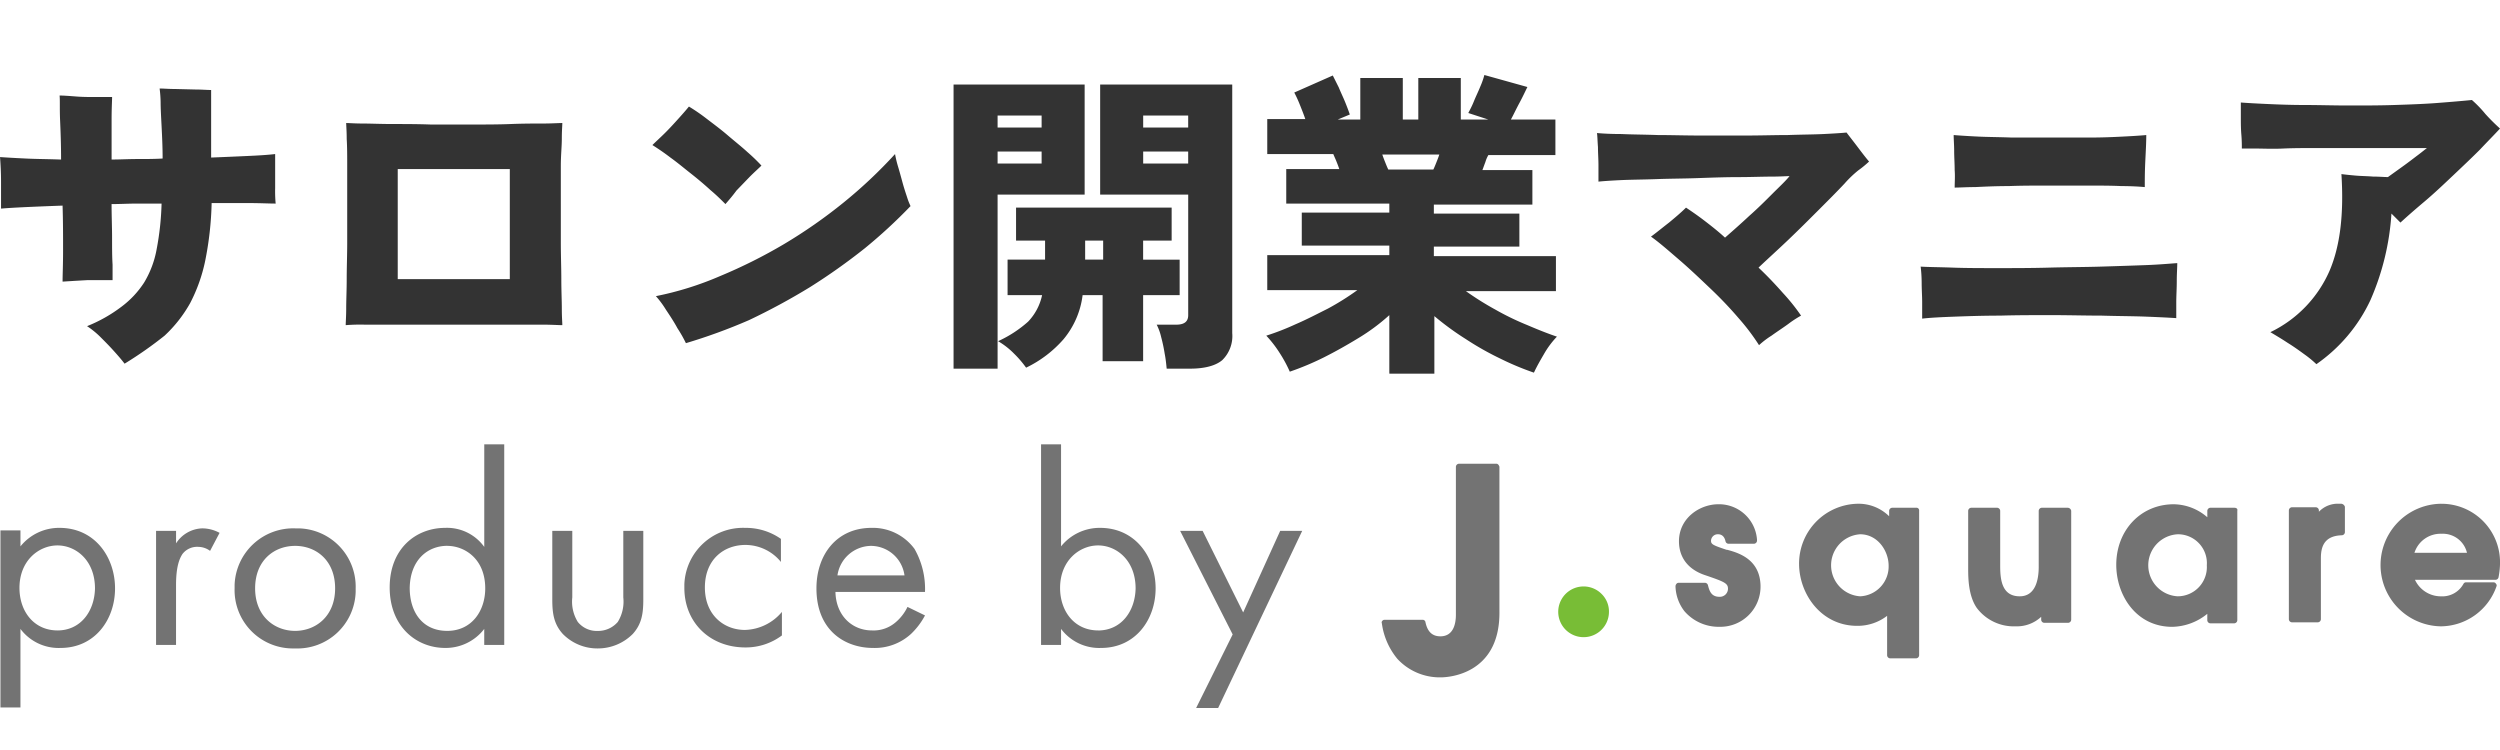
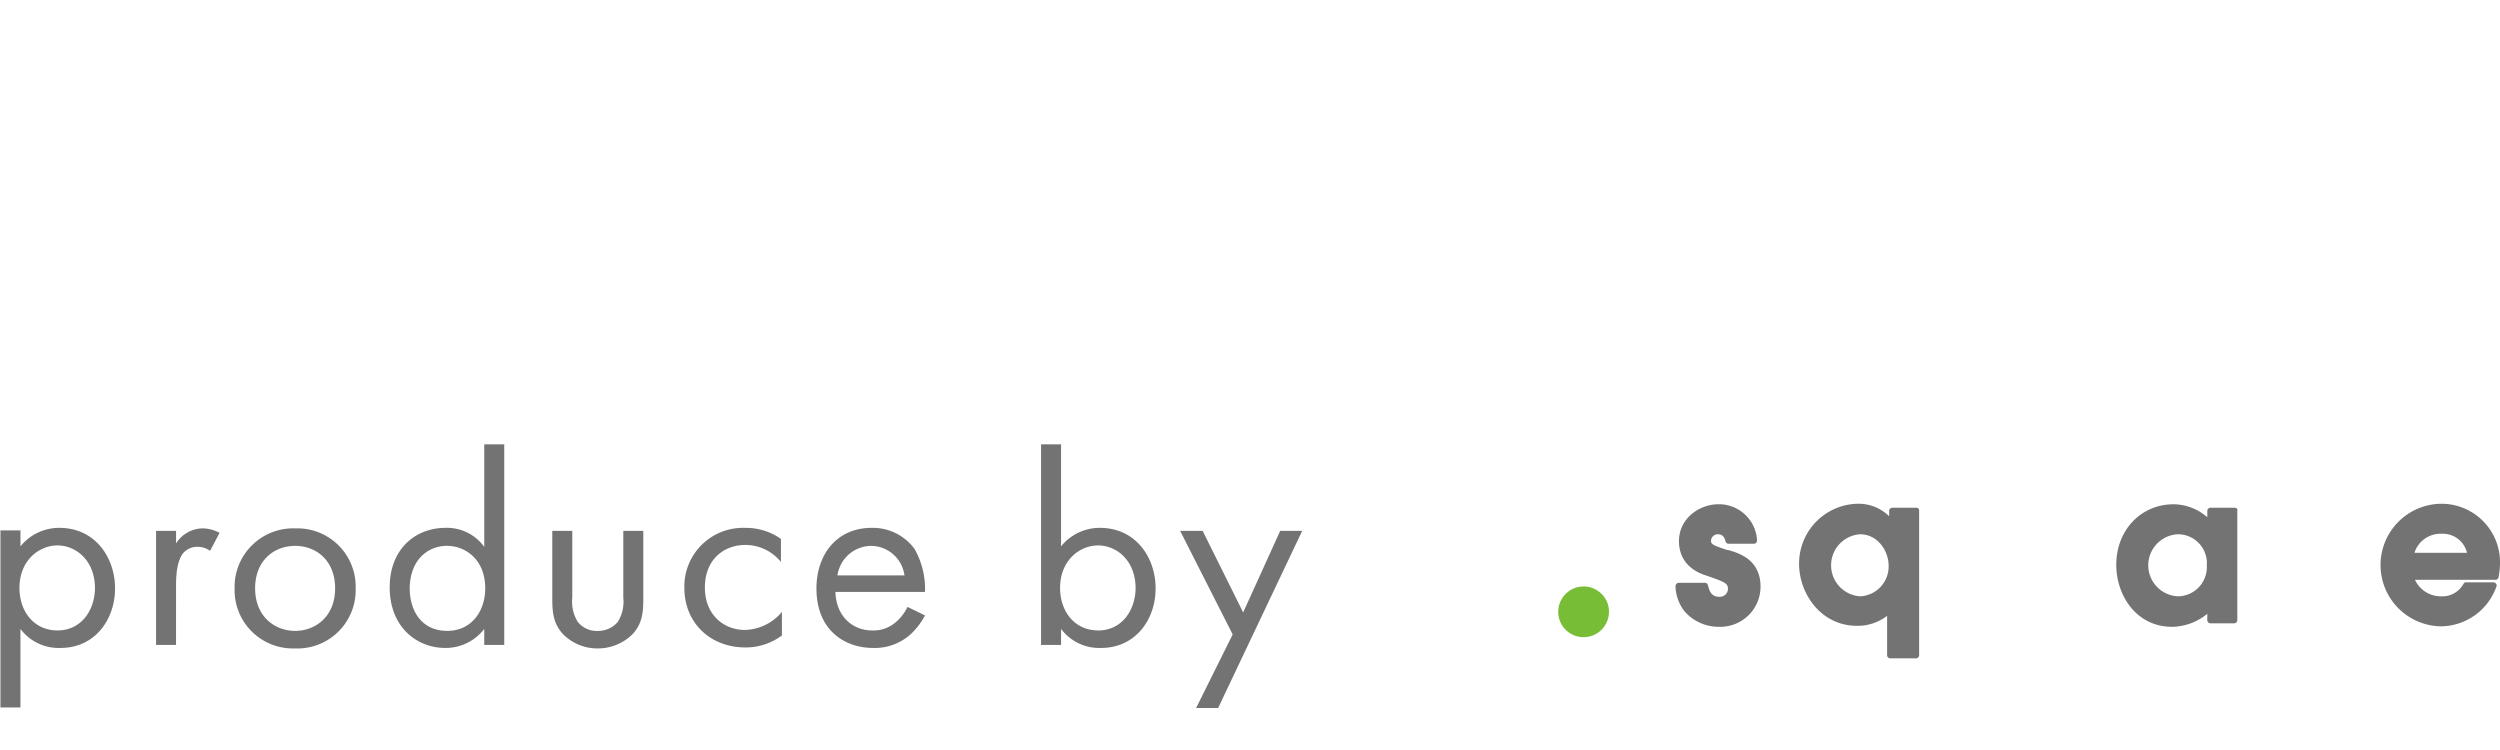
<svg xmlns="http://www.w3.org/2000/svg" width="400" height="120" viewBox="0 0 400 120">
  <g id="グループ_1" data-name="グループ 1" transform="translate(-1284 -178)">
    <g id="_レイヤー_1-2" transform="translate(1284 190)">
      <g id="_グループ_264" transform="translate(0 0)">
-         <path id="Selected_Works_TAG:H2_" d="M19.932,46.188c-.48-.64-1.041-1.281-1.761-2.081s-1.441-1.521-2.161-2.241a13.677,13.677,0,0,0-2.081-1.681,23.415,23.415,0,0,0,5.523-3.122,14.931,14.931,0,0,0,3.6-3.842,15.684,15.684,0,0,0,2-5.283,45.068,45.068,0,0,0,.8-7.364h-4c-1.361,0-2.642.08-4,.08,0,1.921.08,3.682.08,5.363s0,3.122.08,4.323V32.82h-4c-1.441.08-2.8.16-4,.24,0-1.121.08-2.722.08-4.963s0-4.643-.08-7.2c-2.241.08-4.162.16-5.924.24-1.681.08-3.042.16-3.922.24V17.13c0-1.6-.08-2.882-.16-4,1.121.08,2.562.16,4.243.24s3.522.08,5.523.16c0-2.4-.08-4.483-.16-6.324s0-3.2-.08-3.922c.72,0,1.681.08,2.722.16s2.161.08,3.2.08h2.481c0,.56-.08,1.761-.08,3.6v6.4c1.361,0,2.642-.08,4.082-.08,1.361,0,2.722,0,4.082-.08,0-1.761-.08-3.442-.16-5.043s-.16-2.882-.16-4a19.626,19.626,0,0,0-.16-2.161c.64,0,1.441.08,2.481.08l3.2.08c1.041,0,1.921.08,2.562.08V13.208c2-.08,3.842-.16,5.6-.24s3.282-.16,4.643-.32v5.443a21.815,21.815,0,0,0,.08,2.481c-1.041,0-2.481-.08-4.243-.08h-6a52.364,52.364,0,0,1-1.041,9.286,25.99,25.99,0,0,1-2.4,6.724,21.323,21.323,0,0,1-4.082,5.2,62.149,62.149,0,0,1-6.4,4.483Zm35.381-6.164c0-.48.08-1.441.08-2.722,0-1.361.08-2.882.08-4.723s.08-3.762.08-5.843V14.809c0-1.761,0-3.362-.08-4.563,0-1.281-.08-2.081-.08-2.562.48,0,1.361.08,2.642.08s2.882.08,4.8.08,3.922,0,6.084.08h6.564c2.161,0,4.243,0,6.244-.08s3.682-.08,5.123-.08,2.481-.08,3.122-.08c0,.4-.08,1.2-.08,2.481s-.16,2.642-.16,4.4V26.816c0,2.081.08,4.082.08,5.924s.08,3.362.08,4.723c0,1.281.08,2.161.08,2.562-.64,0-1.681-.08-3.122-.08h-28.5a29.373,29.373,0,0,0-3.042.08Zm8.325-7.364H81.569V15.049H63.638Zm46.108,10.246a20.765,20.765,0,0,0-1.361-2.4c-.56-1.041-1.2-2-1.841-2.962a15.13,15.13,0,0,0-1.6-2.161,50.733,50.733,0,0,0,10.246-3.2,81.562,81.562,0,0,0,10.246-5.123,80.785,80.785,0,0,0,9.526-6.644,75.678,75.678,0,0,0,8.245-7.765,17.178,17.178,0,0,0,.48,2c.24.8.48,1.681.72,2.562s.48,1.6.72,2.321a10.691,10.691,0,0,0,.56,1.441A82.345,82.345,0,0,1,138.4,27.7,97.149,97.149,0,0,1,129.6,33.94a103.876,103.876,0,0,1-9.766,5.283,89.27,89.27,0,0,1-10.086,3.682h0Zm6.324-22.253c-.64-.64-1.441-1.441-2.4-2.241q-1.441-1.321-3.122-2.642c-1.121-.881-2.161-1.761-3.282-2.562-1.041-.8-2-1.441-2.882-2,.56-.56,1.281-1.2,2.081-2s1.521-1.6,2.241-2.4,1.2-1.361,1.521-1.761a29.8,29.8,0,0,1,2.8,1.921c1.041.8,2.241,1.681,3.362,2.642s2.241,1.841,3.2,2.722a28.574,28.574,0,0,1,2.241,2.161c-.48.48-1.121,1.041-1.841,1.761l-2.161,2.241c-.64.881-1.281,1.6-1.761,2.161h0Zm70.6,26.336c-.08-.8-.16-1.6-.32-2.4a25.619,25.619,0,0,0-.56-2.642,8.517,8.517,0,0,0-.72-2h3.122c1.281,0,1.921-.48,1.921-1.521V19.131H176.025V1.521h21.133V41.3a5.385,5.385,0,0,1-1.6,4.323c-1.041.881-2.8,1.361-5.123,1.361h-3.762Zm-34.1,0V1.521h20.973V19.131H159.615V46.988h-7.044Zm11.607-.16a16.758,16.758,0,0,0-1.921-2.241,12.291,12.291,0,0,0-2.562-2,19.058,19.058,0,0,0,4.8-3.122,8.745,8.745,0,0,0,2.241-4.243h-5.523V29.538h6V26.5h-4.643V21.213h24.895V26.5h-4.563v3.042h5.843v5.683h-5.843V45.787h-6.484V35.221h-3.2a13.613,13.613,0,0,1-3.042,7.044,18.687,18.687,0,0,1-6,4.563h0ZM182.909,8.405h7.2V6.484h-7.2Zm-23.294,0h7.044V6.484h-7.044Zm23.294,5.763h7.2V12.247h-7.2Zm-23.294,0h7.044V12.247h-7.044Zm14.008,15.369h2.882V26.5h-2.882Zm48.669,18.091V38.423a31.881,31.881,0,0,1-4.963,3.682c-1.841,1.121-3.682,2.161-5.6,3.122a44.662,44.662,0,0,1-5.363,2.241,21.155,21.155,0,0,0-1.6-2.962,18.629,18.629,0,0,0-2.161-2.8,40.51,40.51,0,0,0,4.723-1.841c1.681-.72,3.362-1.6,5.123-2.481a42.157,42.157,0,0,0,4.723-2.962H202.761v-5.6h19.532V27.3H208.284V22.013h14.008V20.572H205.8V15.049h8.485c-.16-.48-.32-.881-.48-1.281s-.32-.72-.48-1.121H202.761v-5.6h6.084c-.24-.72-.56-1.521-.881-2.321a20.469,20.469,0,0,0-.881-1.921L213.247.08,214.208,2c.32.8.72,1.6,1.041,2.4s.56,1.441.72,1.921l-1.921.8h3.6V.48h6.8V7.124h2.481V.48h6.8V7.124h4.4l-3.2-1.041c.24-.48.56-1.041.881-1.841s.72-1.6,1.041-2.4A12.444,12.444,0,0,0,237.5,0l6.884,1.921c-.32.64-.72,1.521-1.281,2.562s-.961,1.921-1.361,2.642h7.124v5.683H238.142a4.731,4.731,0,0,0-.48,1.121c-.16.4-.32.881-.48,1.281h8v5.523H229.417v1.441H243.1v5.283H229.417v1.521h19.532v5.6H234.54a46.977,46.977,0,0,0,4.723,2.962,43.076,43.076,0,0,0,5.123,2.481c1.681.72,3.282,1.361,4.723,1.841a14.141,14.141,0,0,0-2.081,2.8c-.56.961-1.121,1.921-1.6,2.962a44.663,44.663,0,0,1-5.363-2.241,46.668,46.668,0,0,1-5.523-3.122,45.125,45.125,0,0,1-5.043-3.682v9.205h-7.2v-.16Zm-.16-32.5h7.2c.16-.32.32-.72.48-1.121s.32-.8.48-1.281h-9.125c.16.48.32.881.48,1.281s.32.8.48,1.121h0Zm59.315,28.1a34.609,34.609,0,0,0-3.2-4.243,63.028,63.028,0,0,0-4.563-4.8c-1.681-1.6-3.362-3.2-5.043-4.643s-3.122-2.722-4.483-3.682c.881-.64,1.841-1.441,2.882-2.241.961-.8,1.921-1.6,2.722-2.4.961.64,2,1.361,3.042,2.161s2.161,1.681,3.2,2.642c1.281-1.121,2.642-2.321,3.922-3.522,1.361-1.2,2.562-2.4,3.682-3.522s2.081-2,2.722-2.8c-.48,0-1.521.08-2.962.08s-3.282.08-5.283.08-4.243.08-6.484.16-4.483.08-6.564.16c-2.161.08-4,.08-5.683.16s-2.8.16-3.6.24V14.489c0-1.041-.08-2-.08-2.962-.08-.961-.08-1.761-.16-2.241.881.08,2.241.16,3.922.16,1.681.08,3.6.08,5.763.16,2.161,0,4.483.08,6.884.08h7.2c2.4,0,4.723-.08,6.8-.08,2.161-.08,4-.08,5.683-.16,1.6-.08,2.882-.16,3.682-.24.48.64,1.121,1.441,1.841,2.4s1.281,1.681,1.761,2.241a17.01,17.01,0,0,1-1.761,1.441,17.815,17.815,0,0,0-2.161,2.081c-1.2,1.281-2.642,2.722-4.163,4.243s-3.122,3.122-4.8,4.723-3.282,3.042-4.8,4.483c1.441,1.361,2.722,2.722,3.922,4.082a31.564,31.564,0,0,1,2.882,3.6,17.3,17.3,0,0,0-2.081,1.361c-.881.64-1.761,1.2-2.642,1.841a13.83,13.83,0,0,0-2,1.521h0Zm26.1-4.243V36.422c0-1.041-.08-2.081-.08-3.122a22.161,22.161,0,0,0-.16-2.642c1.281.08,2.962.08,5.123.16s4.563.08,7.2.08,5.363,0,8.245-.08,5.6-.08,8.245-.16,5.043-.16,7.2-.24,3.842-.24,5.043-.32c0,.72-.08,1.681-.08,2.882s-.08,2.321-.08,3.362V38.9c-1.2-.08-2.8-.16-4.883-.24s-4.4-.08-7.044-.16c-2.562,0-5.283-.08-8.085-.08s-5.523,0-8.165.08c-2.642,0-5.043.08-7.2.16s-3.922.16-5.283.32h0Zm5.2-20.973c0-.881.08-1.761,0-2.8,0-1.041-.08-2.081-.08-3.042s-.08-1.841-.08-2.562q1.441.12,3.842.24c1.6.08,3.442.08,5.443.16h12.487c2,0,3.842-.08,5.363-.16,1.6-.08,2.8-.16,3.682-.24,0,1.2-.08,2.562-.16,4.243s-.08,2.962-.08,4.082c-.881-.08-2.161-.16-3.762-.16-1.6-.08-3.442-.08-5.523-.08h-6.244c-2.161,0-4.242,0-6.244.08-2,0-3.762.08-5.363.16-1.361,0-2.482.08-3.282.08h0Zm57.875,28.257a16.892,16.892,0,0,0-1.841-1.521c-.881-.64-1.761-1.281-2.8-1.921-.961-.64-1.921-1.2-2.722-1.681a19.584,19.584,0,0,0,9.446-9.766c1.761-4.082,2.321-9.286,1.921-15.529.56.08,1.361.16,2.241.24s1.841.08,2.8.16c.961,0,1.761.08,2.4.08l2.562-1.841c.881-.64,1.6-1.2,2.241-1.681s1.121-.881,1.441-1.121h-17.53c-2,0-3.842,0-5.523.08s-3.122,0-4.243,0h-2.321c0-.56,0-1.281-.08-2.241s-.08-1.841-.08-2.722V4.4c1.041.08,2.482.16,4.243.24s3.762.16,6,.16,4.563.08,7.044.08,4.883,0,7.284-.08,4.723-.16,6.8-.32,4-.32,5.6-.48a18.951,18.951,0,0,1,2.161,2.241A31.735,31.735,0,0,0,400,8.565c-.8.881-1.921,2-3.2,3.362-1.361,1.361-2.8,2.722-4.323,4.162s-3.042,2.882-4.563,4.162-2.8,2.4-3.842,3.362l-1.441-1.441a40.869,40.869,0,0,1-3.362,13.848,25.731,25.731,0,0,1-8.645,10.246Z" transform="translate(0 0)" fill="#333" />
        <g id="_グループ_262" transform="translate(0.072 59.091)">
          <path id="Selected_Works_TAG:H2_2" d="M3.292,103.358A7.638,7.638,0,0,0,9.7,106.4c5.523,0,8.725-4.563,8.725-9.526s-3.2-9.686-8.885-9.686A7.929,7.929,0,0,0,3.292,90.15V87.588H.09v28.337h3.2V103.358Zm5.924.24c-3.762,0-6.084-3.042-6.084-6.8,0-4.4,3.122-6.8,6.084-6.8s6,2.4,6,6.884C15.139,100.556,12.9,103.6,9.215,103.6Zm15.769,2.321h3.2V96.313c0-2.962.56-4.243,1.041-4.963a2.961,2.961,0,0,1,2.562-1.121,3.207,3.207,0,0,1,1.841.64l1.521-2.882a5.841,5.841,0,0,0-2.8-.72,5.172,5.172,0,0,0-4.162,2.4v-2h-3.2v18.251Zm22.253.56a9.333,9.333,0,0,0,9.686-9.045v-.56A9.329,9.329,0,0,0,47.8,87.268h-.56a9.385,9.385,0,0,0-9.686,9.045v.56a9.329,9.329,0,0,0,9.125,9.606h.56Zm0-16.41c3.362,0,6.4,2.321,6.4,6.8s-3.122,6.8-6.4,6.8-6.4-2.321-6.4-6.8S43.876,90.07,47.238,90.07Zm30.258.16a7.347,7.347,0,0,0-6.244-3.042c-4.643,0-8.885,3.282-8.885,9.526s4.243,9.686,8.885,9.686a7.775,7.775,0,0,0,6.244-3.042v2.562h3.2V73.82H77.5V90.23Zm-5.924-.16c2.8,0,6.084,2.081,6.084,6.8,0,3.6-2.161,6.8-6.084,6.8s-6-2.962-6-6.884c.08-4.483,2.882-6.724,6-6.724Zm20.012-2.4h-3.2V98.635c0,2.241.24,3.922,1.681,5.523a7.74,7.74,0,0,0,5.6,2.321,7.874,7.874,0,0,0,5.6-2.321c1.441-1.6,1.681-3.282,1.681-5.523V87.668h-3.2V98.315a6.191,6.191,0,0,1-.881,3.922,4.146,4.146,0,0,1-3.2,1.441,3.9,3.9,0,0,1-3.2-1.441,6.191,6.191,0,0,1-.881-3.922V87.668Zm33.38,1.281a9.736,9.736,0,0,0-5.683-1.761,9.4,9.4,0,0,0-9.766,9.045v.56c0,5.523,4.082,9.526,9.766,9.526a9.652,9.652,0,0,0,5.843-1.921v-3.762a7.981,7.981,0,0,1-5.924,2.882c-3.282,0-6.4-2.321-6.4-6.8s3.042-6.8,6.484-6.8a7.335,7.335,0,0,1,5.683,2.722V88.949h0Zm20.252,10.886a7.391,7.391,0,0,1-1.921,2.481,5.39,5.39,0,0,1-3.762,1.281c-3.2,0-5.763-2.4-5.843-6.164h14.329a12.927,12.927,0,0,0-1.681-6.884,8.278,8.278,0,0,0-6.884-3.362c-5.523,0-8.805,4.243-8.805,9.686,0,6.8,4.643,9.526,9.045,9.526a8.58,8.58,0,0,0,6.084-2.241,11.564,11.564,0,0,0,2.241-2.962l-2.8-1.361ZM134.01,94.793a5.5,5.5,0,0,1,5.363-4.723,5.438,5.438,0,0,1,5.363,4.723Zm35.781,8.565a7.638,7.638,0,0,0,6.4,3.042c5.523,0,8.725-4.563,8.725-9.526s-3.2-9.686-8.885-9.686a7.929,7.929,0,0,0-6.244,2.962V73.82h-3.2v32.1h3.2v-2.562h0Zm5.924.24c-3.762,0-6.084-3.042-6.084-6.8,0-4.4,3.122-6.8,6.084-6.8s6,2.4,6,6.884c-.08,3.682-2.321,6.724-6,6.724ZM191.4,116.005h3.522l13.448-28.337h-3.522l-5.924,13.048-6.484-13.048h-3.6l8.405,16.57L191.4,116.005Z" transform="translate(-0.09 -73.82)" fill="#737373" />
        </g>
      </g>
      <g id="_レイヤー_1-3" transform="translate(221.059 62.197)">
        <path id="パス_9" data-name="パス 9" d="M343.145,93.084h-.08c-2.161-.72-2.482-.881-2.482-1.441A1.077,1.077,0,0,1,341.7,90.6c.64,0,1.041.4,1.2,1.121a.507.507,0,0,0,.48.4h4.082a.517.517,0,0,0,.48-.48v-.16a6.1,6.1,0,0,0-6.164-5.683c-3.042,0-6.324,2.241-6.324,5.924,0,2.642,1.521,4.563,4.243,5.443,3.042,1.041,3.6,1.281,3.6,2.161a1.3,1.3,0,0,1-1.361,1.281c-1.281,0-1.6-.881-1.841-1.841a.507.507,0,0,0-.48-.4H335.38a.416.416,0,0,0-.32.16.611.611,0,0,0-.16.4,6.793,6.793,0,0,0,1.441,4,7.238,7.238,0,0,0,5.6,2.481,6.43,6.43,0,0,0,6.564-6.564c-.08-4.243-3.522-5.283-5.363-5.763Z" transform="translate(-287.879 -79.316)" fill="#737373" />
        <path id="パス_10" data-name="パス 10" d="M378.331,86.34h-3.842a.517.517,0,0,0-.48.48V87.7a6.97,6.97,0,0,0-5.123-2,9.572,9.572,0,0,0-9.286,9.606c0,4.8,3.522,9.926,9.286,9.926a7.732,7.732,0,0,0,4.8-1.6v6.324a.516.516,0,0,0,.48.48h4.163a.516.516,0,0,0,.48-.48V86.821a.425.425,0,0,0-.48-.48Zm-8.965,14.168a4.974,4.974,0,0,1,0-9.926c2.8,0,4.563,2.642,4.563,5.043A4.778,4.778,0,0,1,369.366,100.509Z" transform="translate(-292.807 -79.296)" fill="#737373" />
-         <path id="パス_11" data-name="パス 11" d="M409.329,86.5h-4.162a.516.516,0,0,0-.48.48v8.965c0,2.161-.56,4.723-3.042,4.723-2.8,0-3.122-2.562-3.122-4.8V86.98a.516.516,0,0,0-.48-.48H393.88a.516.516,0,0,0-.48.48v9.125c0,1.521,0,4.4,1.361,6.4A7.414,7.414,0,0,0,401,105.471a5.709,5.709,0,0,0,4.082-1.521v.48a.516.516,0,0,0,.48.48h3.842a.516.516,0,0,0,.48-.48V86.98a.585.585,0,0,0-.56-.48Z" transform="translate(-299.551 -79.456)" fill="#737373" />
        <path id="パス_12" data-name="パス 12" d="M441.891,86.36h-3.842a.516.516,0,0,0-.48.48v1.041a8.333,8.333,0,0,0-5.363-2.081c-5.283,0-9.206,4.162-9.206,9.686,0,4.8,3.122,9.926,8.965,9.926a9.139,9.139,0,0,0,5.6-2.081v1.041a.516.516,0,0,0,.48.48h3.842a.517.517,0,0,0,.48-.48V86.841C442.452,86.52,442.211,86.36,441.891,86.36Zm-9.045,14.168a4.969,4.969,0,0,1,0-9.926,4.627,4.627,0,0,1,4.643,4.963,4.676,4.676,0,0,1-4.643,4.963Z" transform="translate(-305.457 -79.316)" fill="#737373" />
-         <path id="パス_13" data-name="パス 13" d="M465.905,85.7h-.32a4.179,4.179,0,0,0-3.282,1.281v-.24a.516.516,0,0,0-.48-.48H457.98a.517.517,0,0,0-.48.48v17.45a.516.516,0,0,0,.48.48h4.163a.517.517,0,0,0,.48-.48V94.425c0-1.681.4-3.6,3.362-3.682a.517.517,0,0,0,.48-.48V86.18A.687.687,0,0,0,465.905,85.7Z" transform="translate(-312.34 -79.296)" fill="#737373" />
        <path id="パス_14" data-name="パス 14" d="M485.486,85.7a9.807,9.807,0,0,0,0,19.612,9.51,9.51,0,0,0,8.885-6.4.352.352,0,0,0-.08-.4.44.44,0,0,0-.4-.24h-4.4a.44.44,0,0,0-.4.24,3.861,3.861,0,0,1-3.6,2,4.575,4.575,0,0,1-4.163-2.642h12.888a.507.507,0,0,0,.48-.4,12.664,12.664,0,0,0,.24-2.241,9.361,9.361,0,0,0-9.446-9.526Zm-4.243,7.845a4.376,4.376,0,0,1,4.323-3.042,3.97,3.97,0,0,1,4.082,3.042Z" transform="translate(-315.991 -79.296)" fill="#737373" />
-         <path id="パス_15" data-name="パス 15" d="M294.523,77.7h-6a.516.516,0,0,0-.48.48v23.694c0,1.281-.32,3.442-2.482,3.442-1.281,0-2.081-.72-2.4-2.321a.439.439,0,0,0-.48-.32h-6.084a.416.416,0,0,0-.32.16.352.352,0,0,0-.08.4,11.243,11.243,0,0,0,2.482,5.683,9.235,9.235,0,0,0,6.964,2.962c.961,0,9.366-.32,9.366-10.326V78.18c-.08-.24-.24-.48-.48-.48Z" transform="translate(-276.159 -77.7)" fill="#737373" />
        <path id="パス_16" data-name="パス 16" d="M318.364,103.4a4.058,4.058,0,1,0,1.2,2.882A3.93,3.93,0,0,0,318.364,103.4Z" transform="translate(-283.19 -82.588)" fill="#78bd36" />
      </g>
    </g>
-     <rect id="長方形_4" data-name="長方形 4" width="400" height="120" transform="translate(1284 178)" fill="none" />
  </g>
</svg>